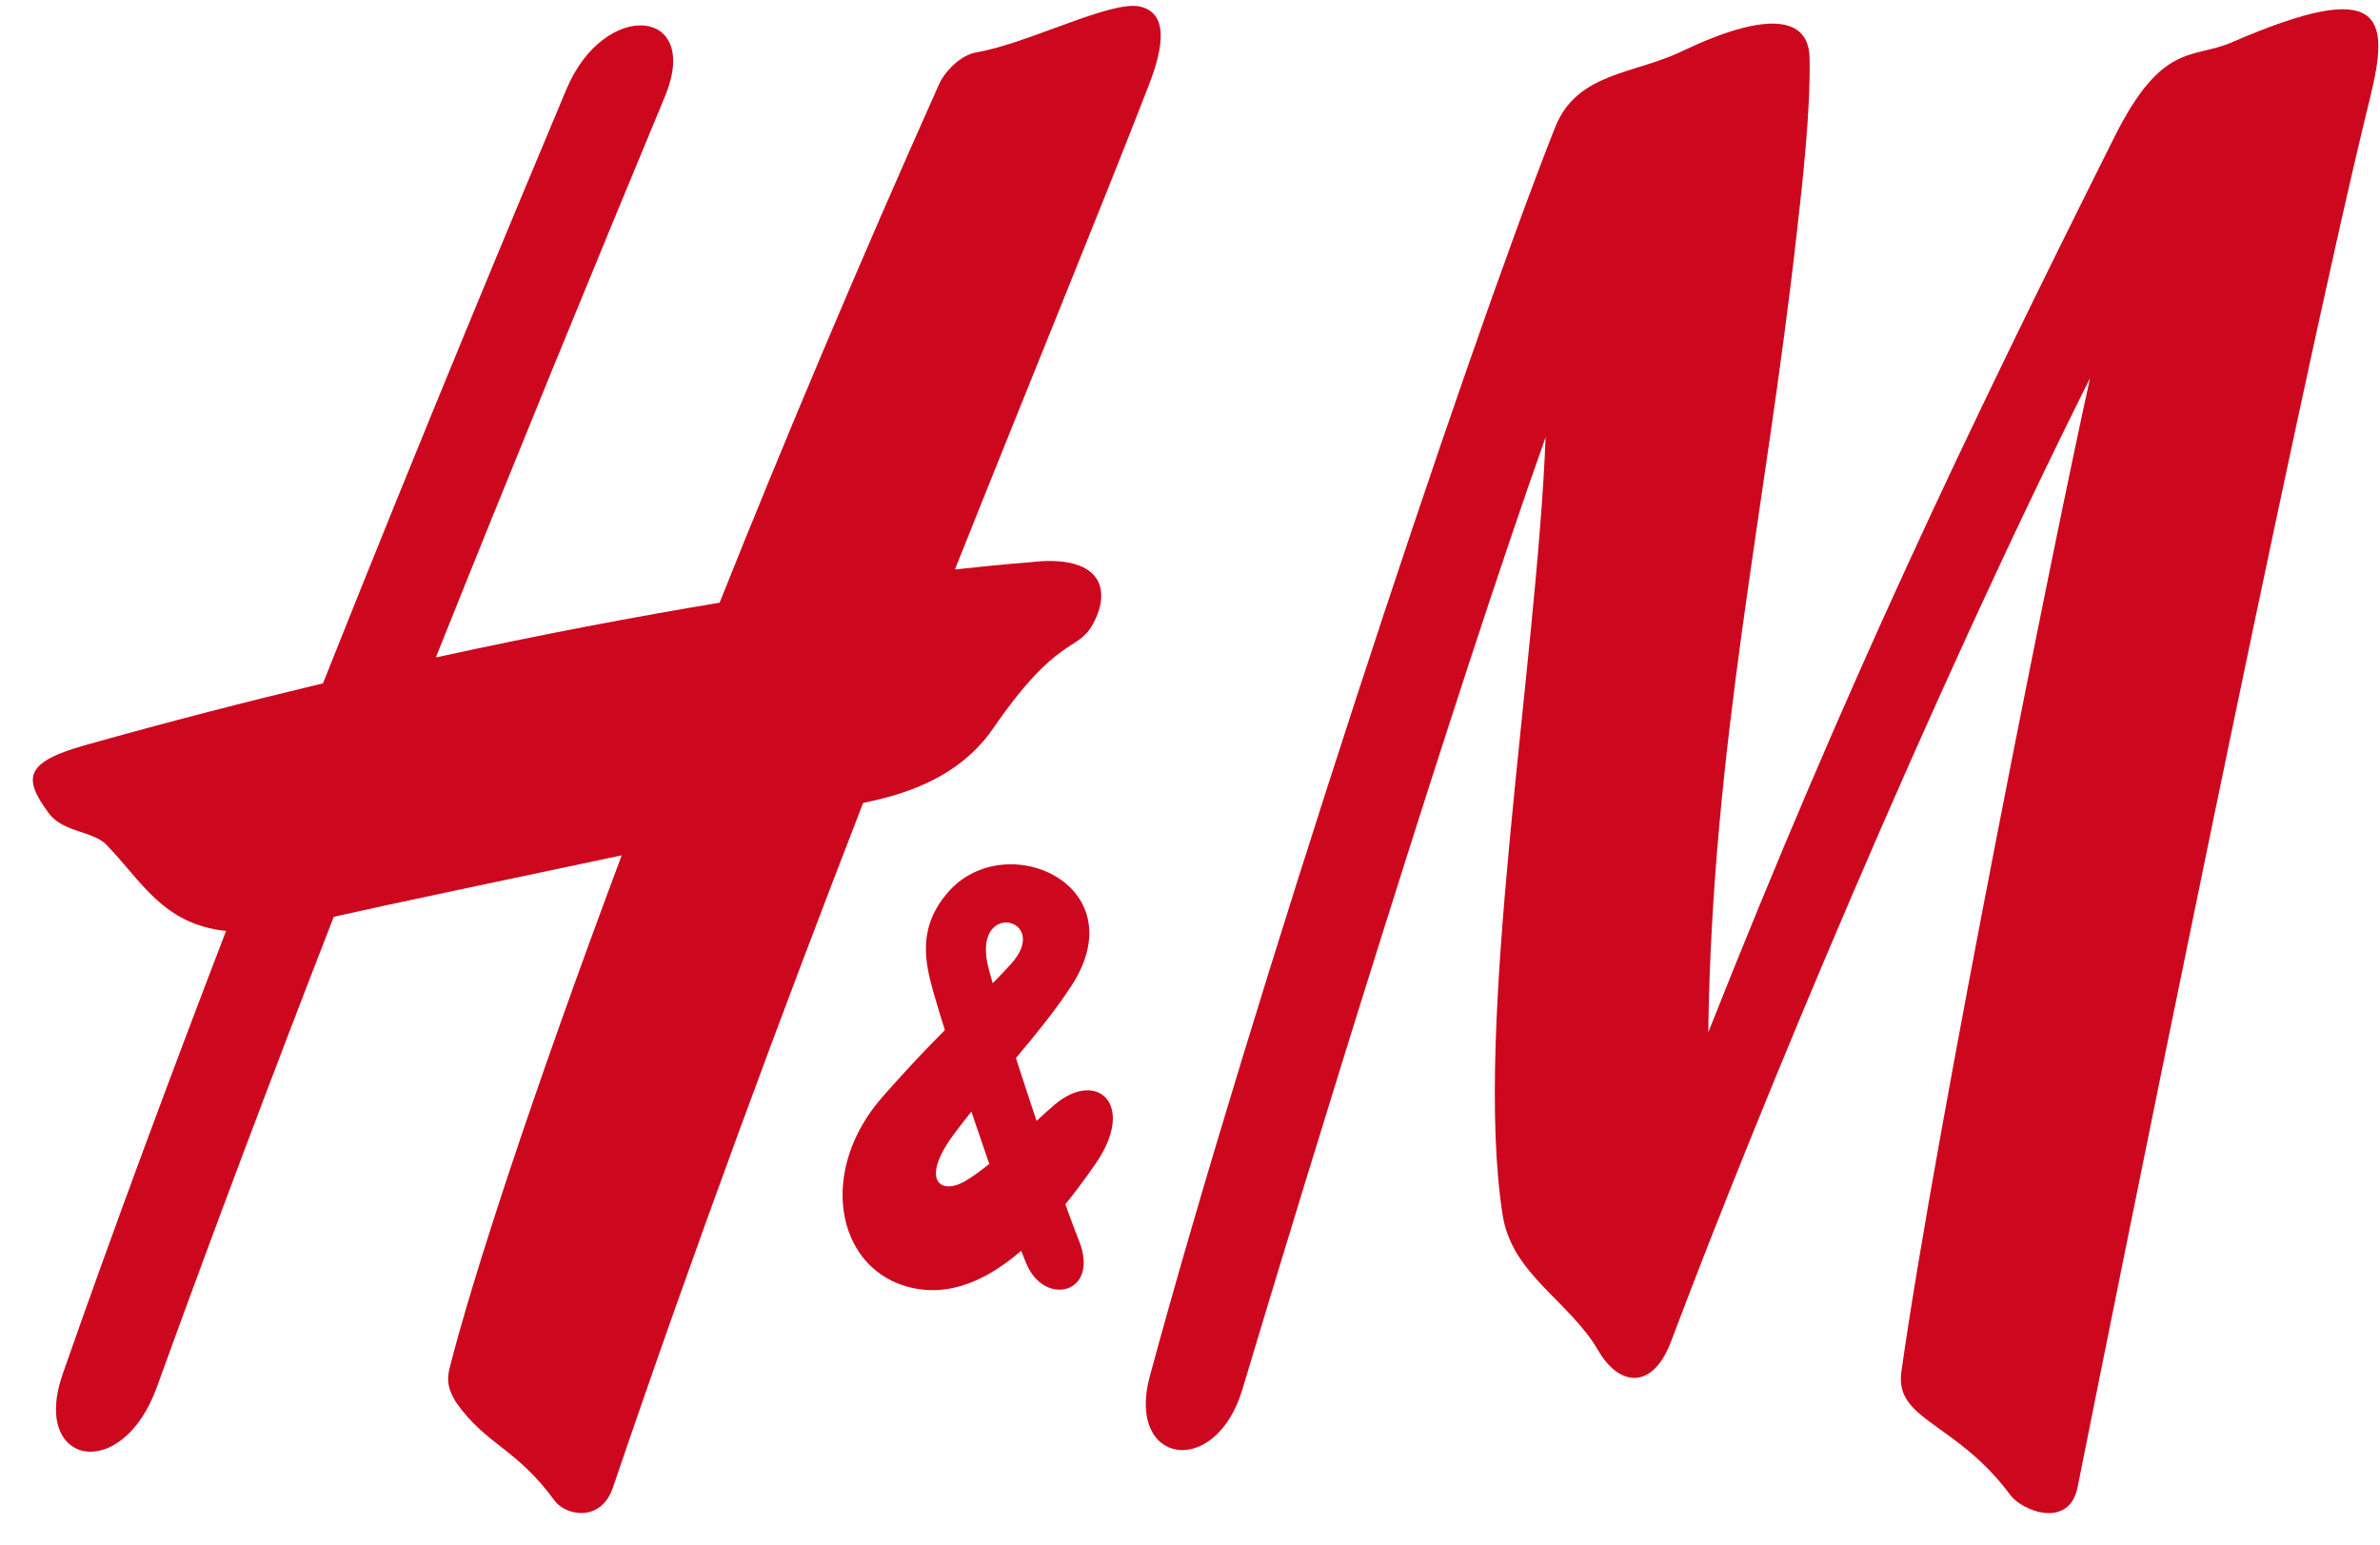
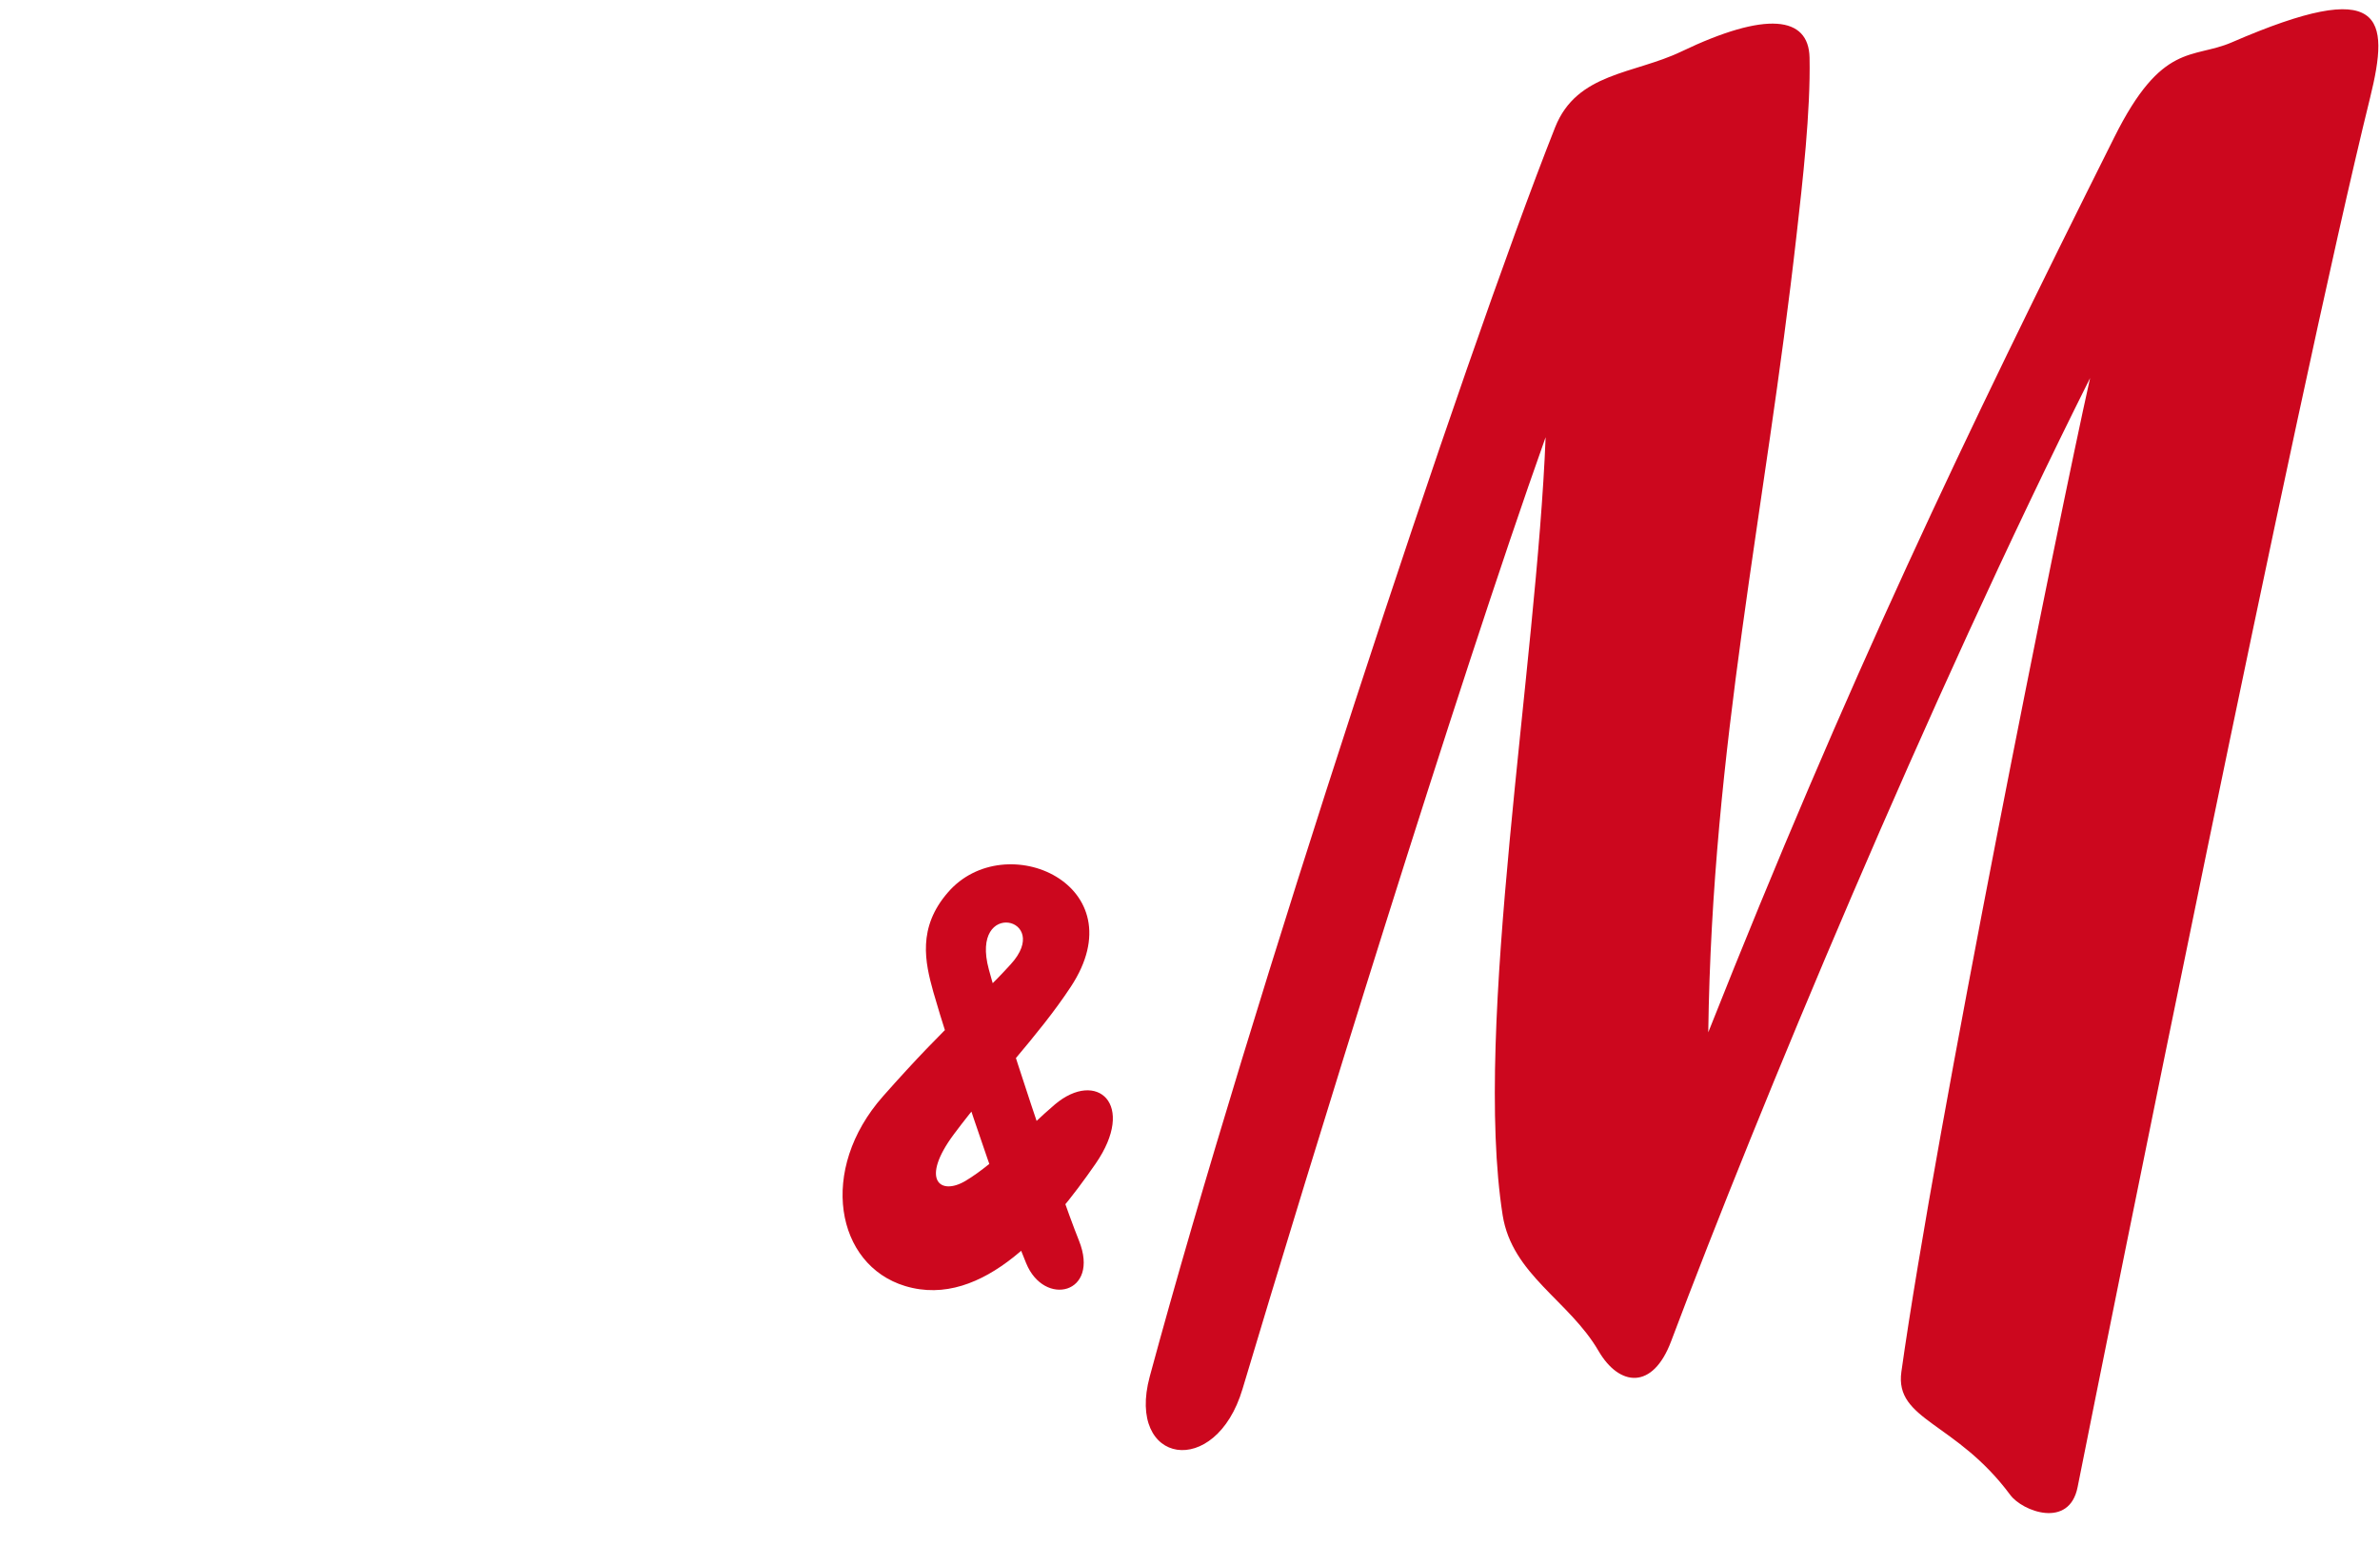
<svg xmlns="http://www.w3.org/2000/svg" width="57" height="37" viewBox="0 0 57 37" fill="none">
  <g id="Vector">
    <path d="M40.264 1.236C42.304 0.259 43.315 0.388 43.338 1.377C43.365 2.662 43.17 4.372 43.029 5.609C42.272 12.331 41.007 17.824 40.912 24.726C44.245 16.321 47.038 10.48 50.638 3.285C51.781 0.993 52.51 1.421 53.449 1.015C57.104 -0.571 57.24 0.401 56.763 2.34C54.991 9.522 50.452 32.136 49.758 35.617C49.559 36.625 48.434 36.198 48.144 35.804C46.843 34.05 45.374 34.023 45.537 32.857C46.353 27.052 49.291 12.486 50.057 9.054C46.153 16.851 42.104 26.598 40.023 32.124C39.583 33.298 38.781 33.212 38.282 32.353C37.579 31.147 36.215 30.531 35.988 29.106C35.276 24.574 36.804 15.936 37.017 10.471C34.891 16.441 31.322 28.031 29.758 33.267C29.114 35.434 26.965 35.08 27.536 32.969C29.912 24.181 35.031 8.639 37.244 3.051C37.765 1.735 39.13 1.779 40.264 1.236Z" fill="#CC071E" />
-     <path d="M27.305 0.158C26.616 -0.006 24.616 1.046 23.387 1.253C22.997 1.319 22.625 1.721 22.494 2.009C20.526 6.412 18.762 10.61 17.234 14.435C15.28 14.76 12.995 15.188 10.438 15.747C12.269 11.17 14.119 6.655 15.924 2.313C16.813 0.175 14.473 -0.028 13.566 2.137C12.387 4.95 10.179 10.222 7.735 16.367C5.94 16.796 4.035 17.286 2.045 17.846C0.598 18.253 0.539 18.628 1.165 19.473C1.51 19.944 2.222 19.896 2.548 20.232C3.391 21.1 3.904 22.14 5.414 22.297C4.067 25.806 2.72 29.425 1.501 32.91C0.734 35.097 2.915 35.544 3.754 33.23C5.105 29.499 6.529 25.723 7.994 21.958C9.213 21.681 12.165 21.062 14.89 20.486C12.727 26.261 11.303 30.647 10.764 32.782C10.664 33.192 10.832 33.42 10.923 33.588C11.653 34.623 12.346 34.665 13.285 35.945C13.539 36.294 14.391 36.482 14.681 35.623C16.686 29.725 18.749 24.192 20.671 19.232C21.469 19.062 22.906 18.724 23.786 17.445C25.35 15.175 25.799 15.636 26.176 14.946C26.647 14.08 26.334 13.267 24.666 13.467C24.666 13.467 24.035 13.511 22.87 13.64C24.72 9 26.339 5.065 27.504 2.066C27.903 1.05 27.953 0.308 27.305 0.158Z" fill="#CC071E" />
    <path d="M24.575 30.253C25.006 31.313 26.353 30.992 25.84 29.712C25.319 28.408 24.022 24.483 23.682 23.218C23.22 21.514 25.224 21.98 24.208 23.094C23.337 24.052 22.757 24.436 21.147 26.258C19.592 28.016 20.014 30.298 21.678 30.802C23.555 31.371 25.21 29.356 26.235 27.878C27.228 26.446 26.267 25.606 25.264 26.453C24.62 26.997 23.877 27.832 23.124 28.283C22.512 28.646 22.032 28.256 22.848 27.162C23.795 25.894 24.856 24.832 25.645 23.635C27.255 21.195 24.072 19.788 22.703 21.373C21.968 22.218 22.154 23.047 22.353 23.759C22.675 24.9 23.872 28.541 24.575 30.253Z" fill="#CC071E" />
  </g>
</svg>